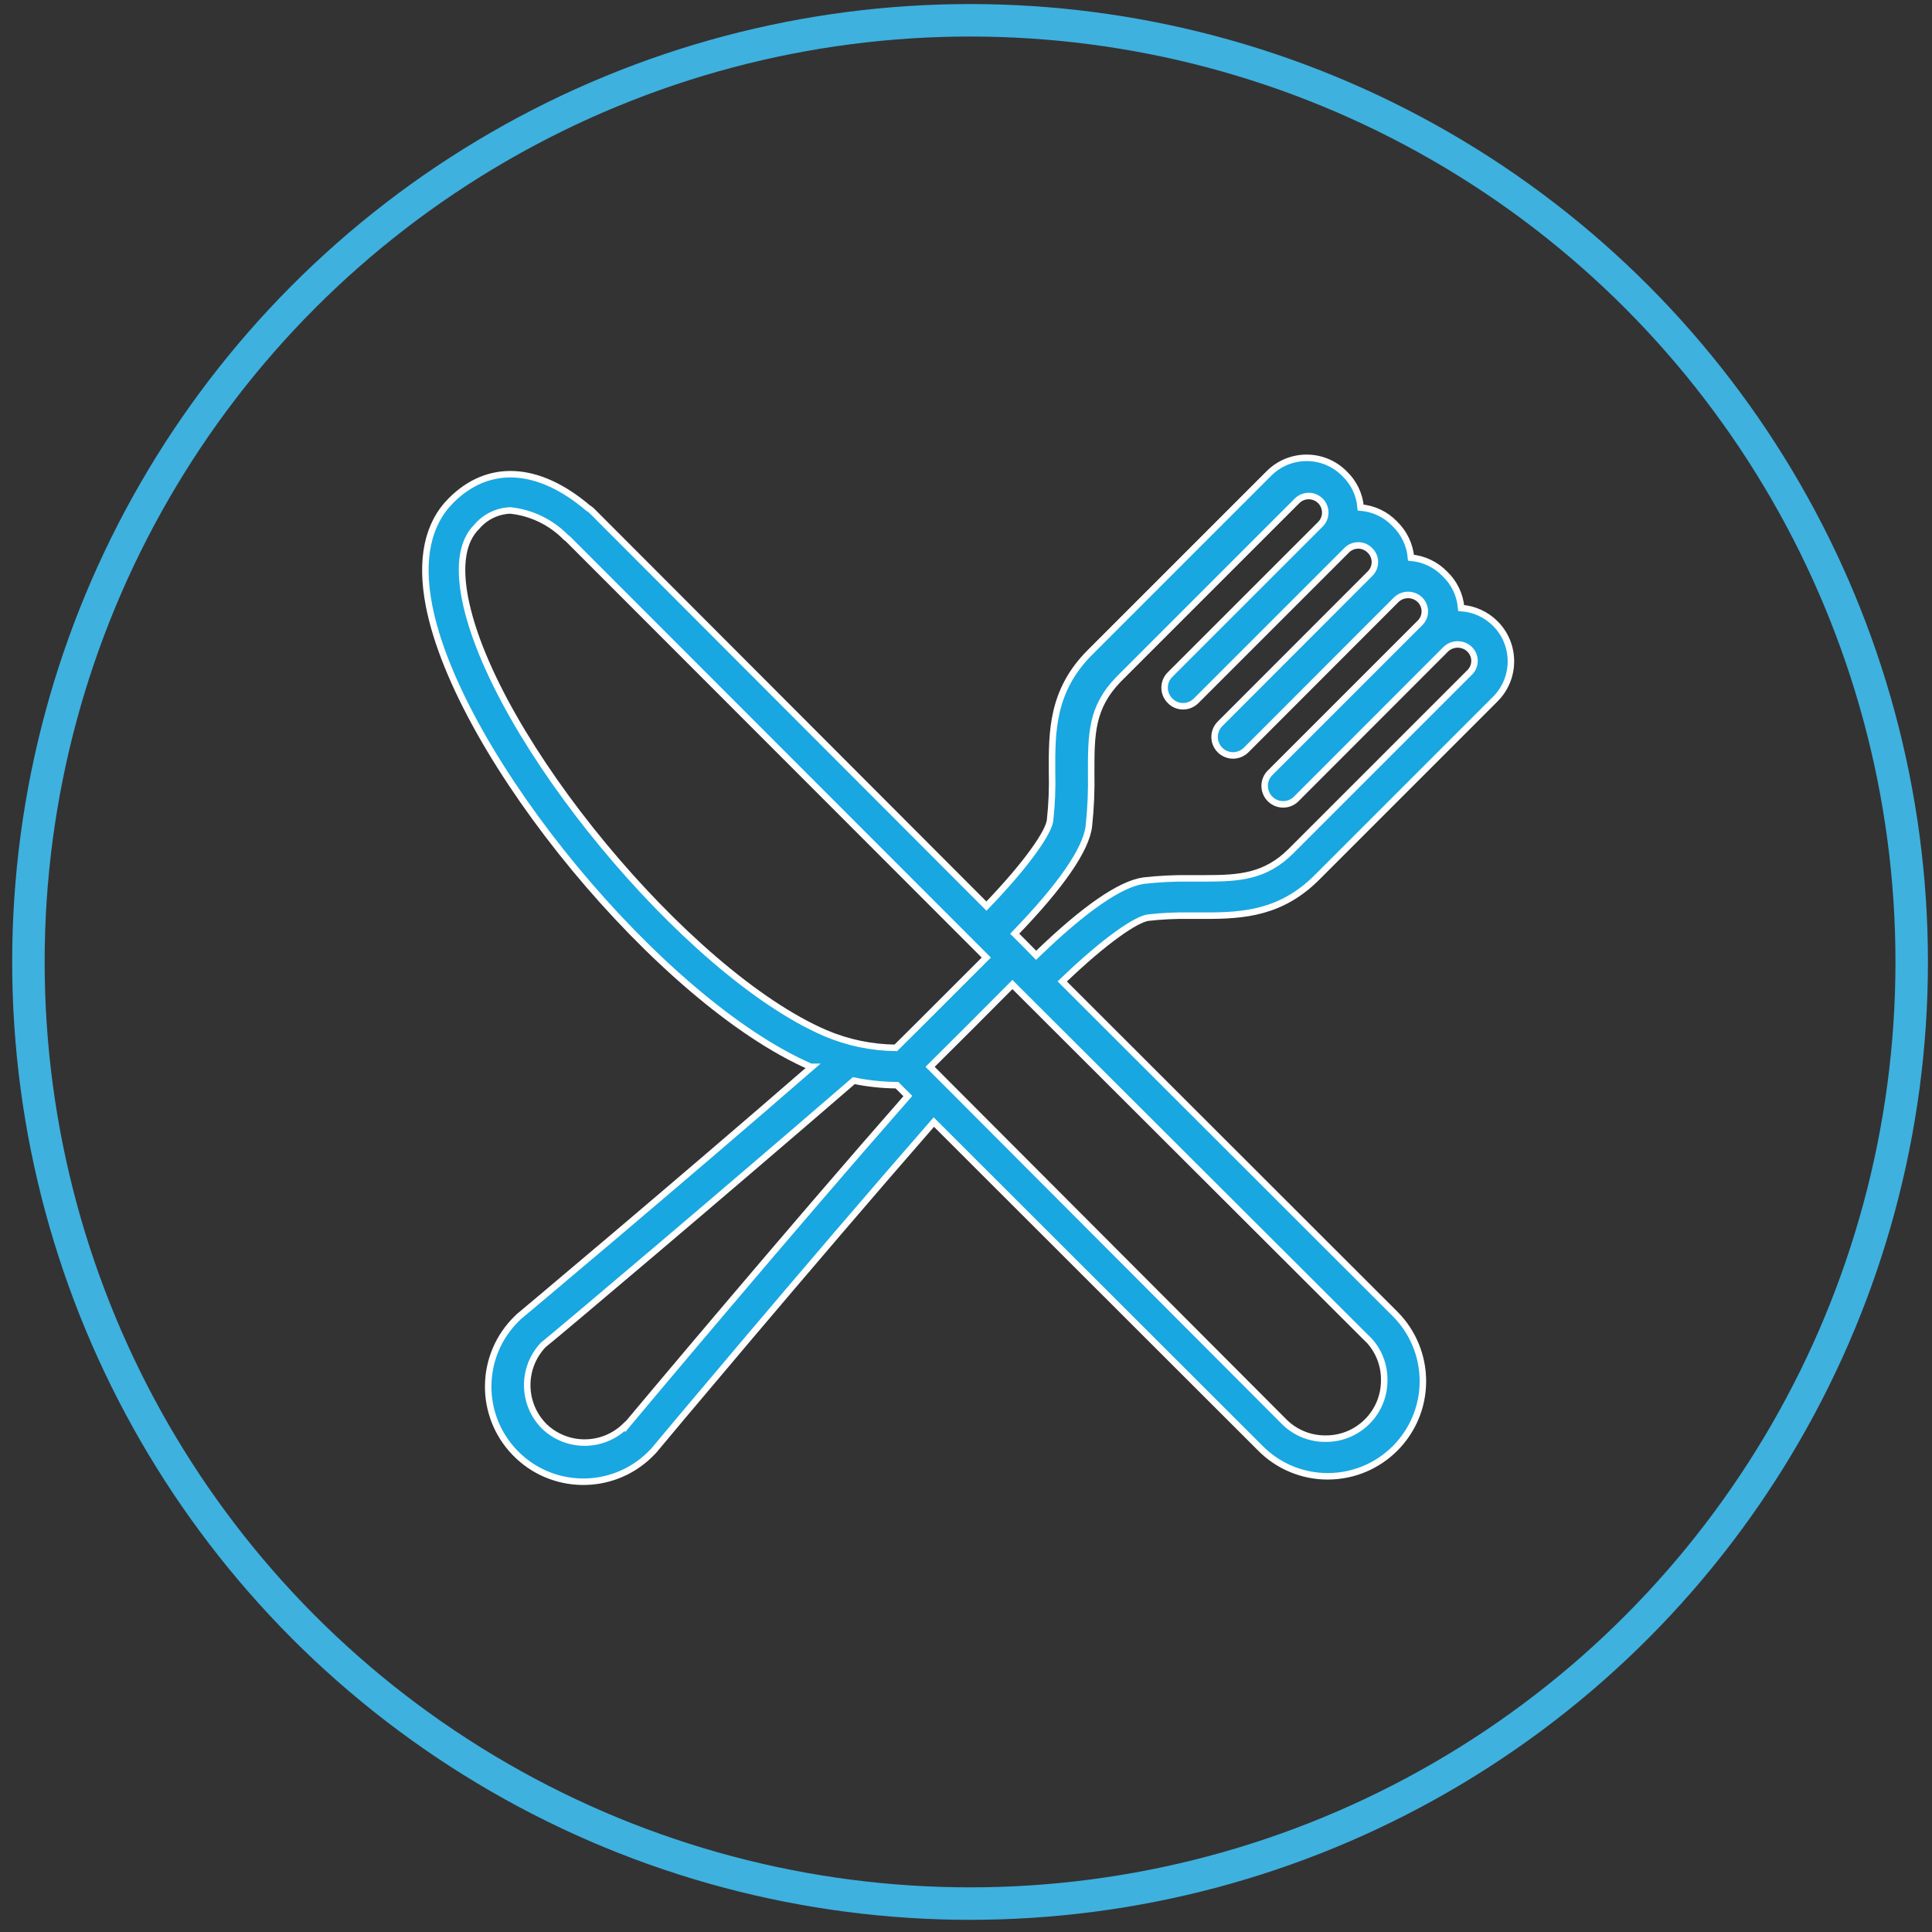
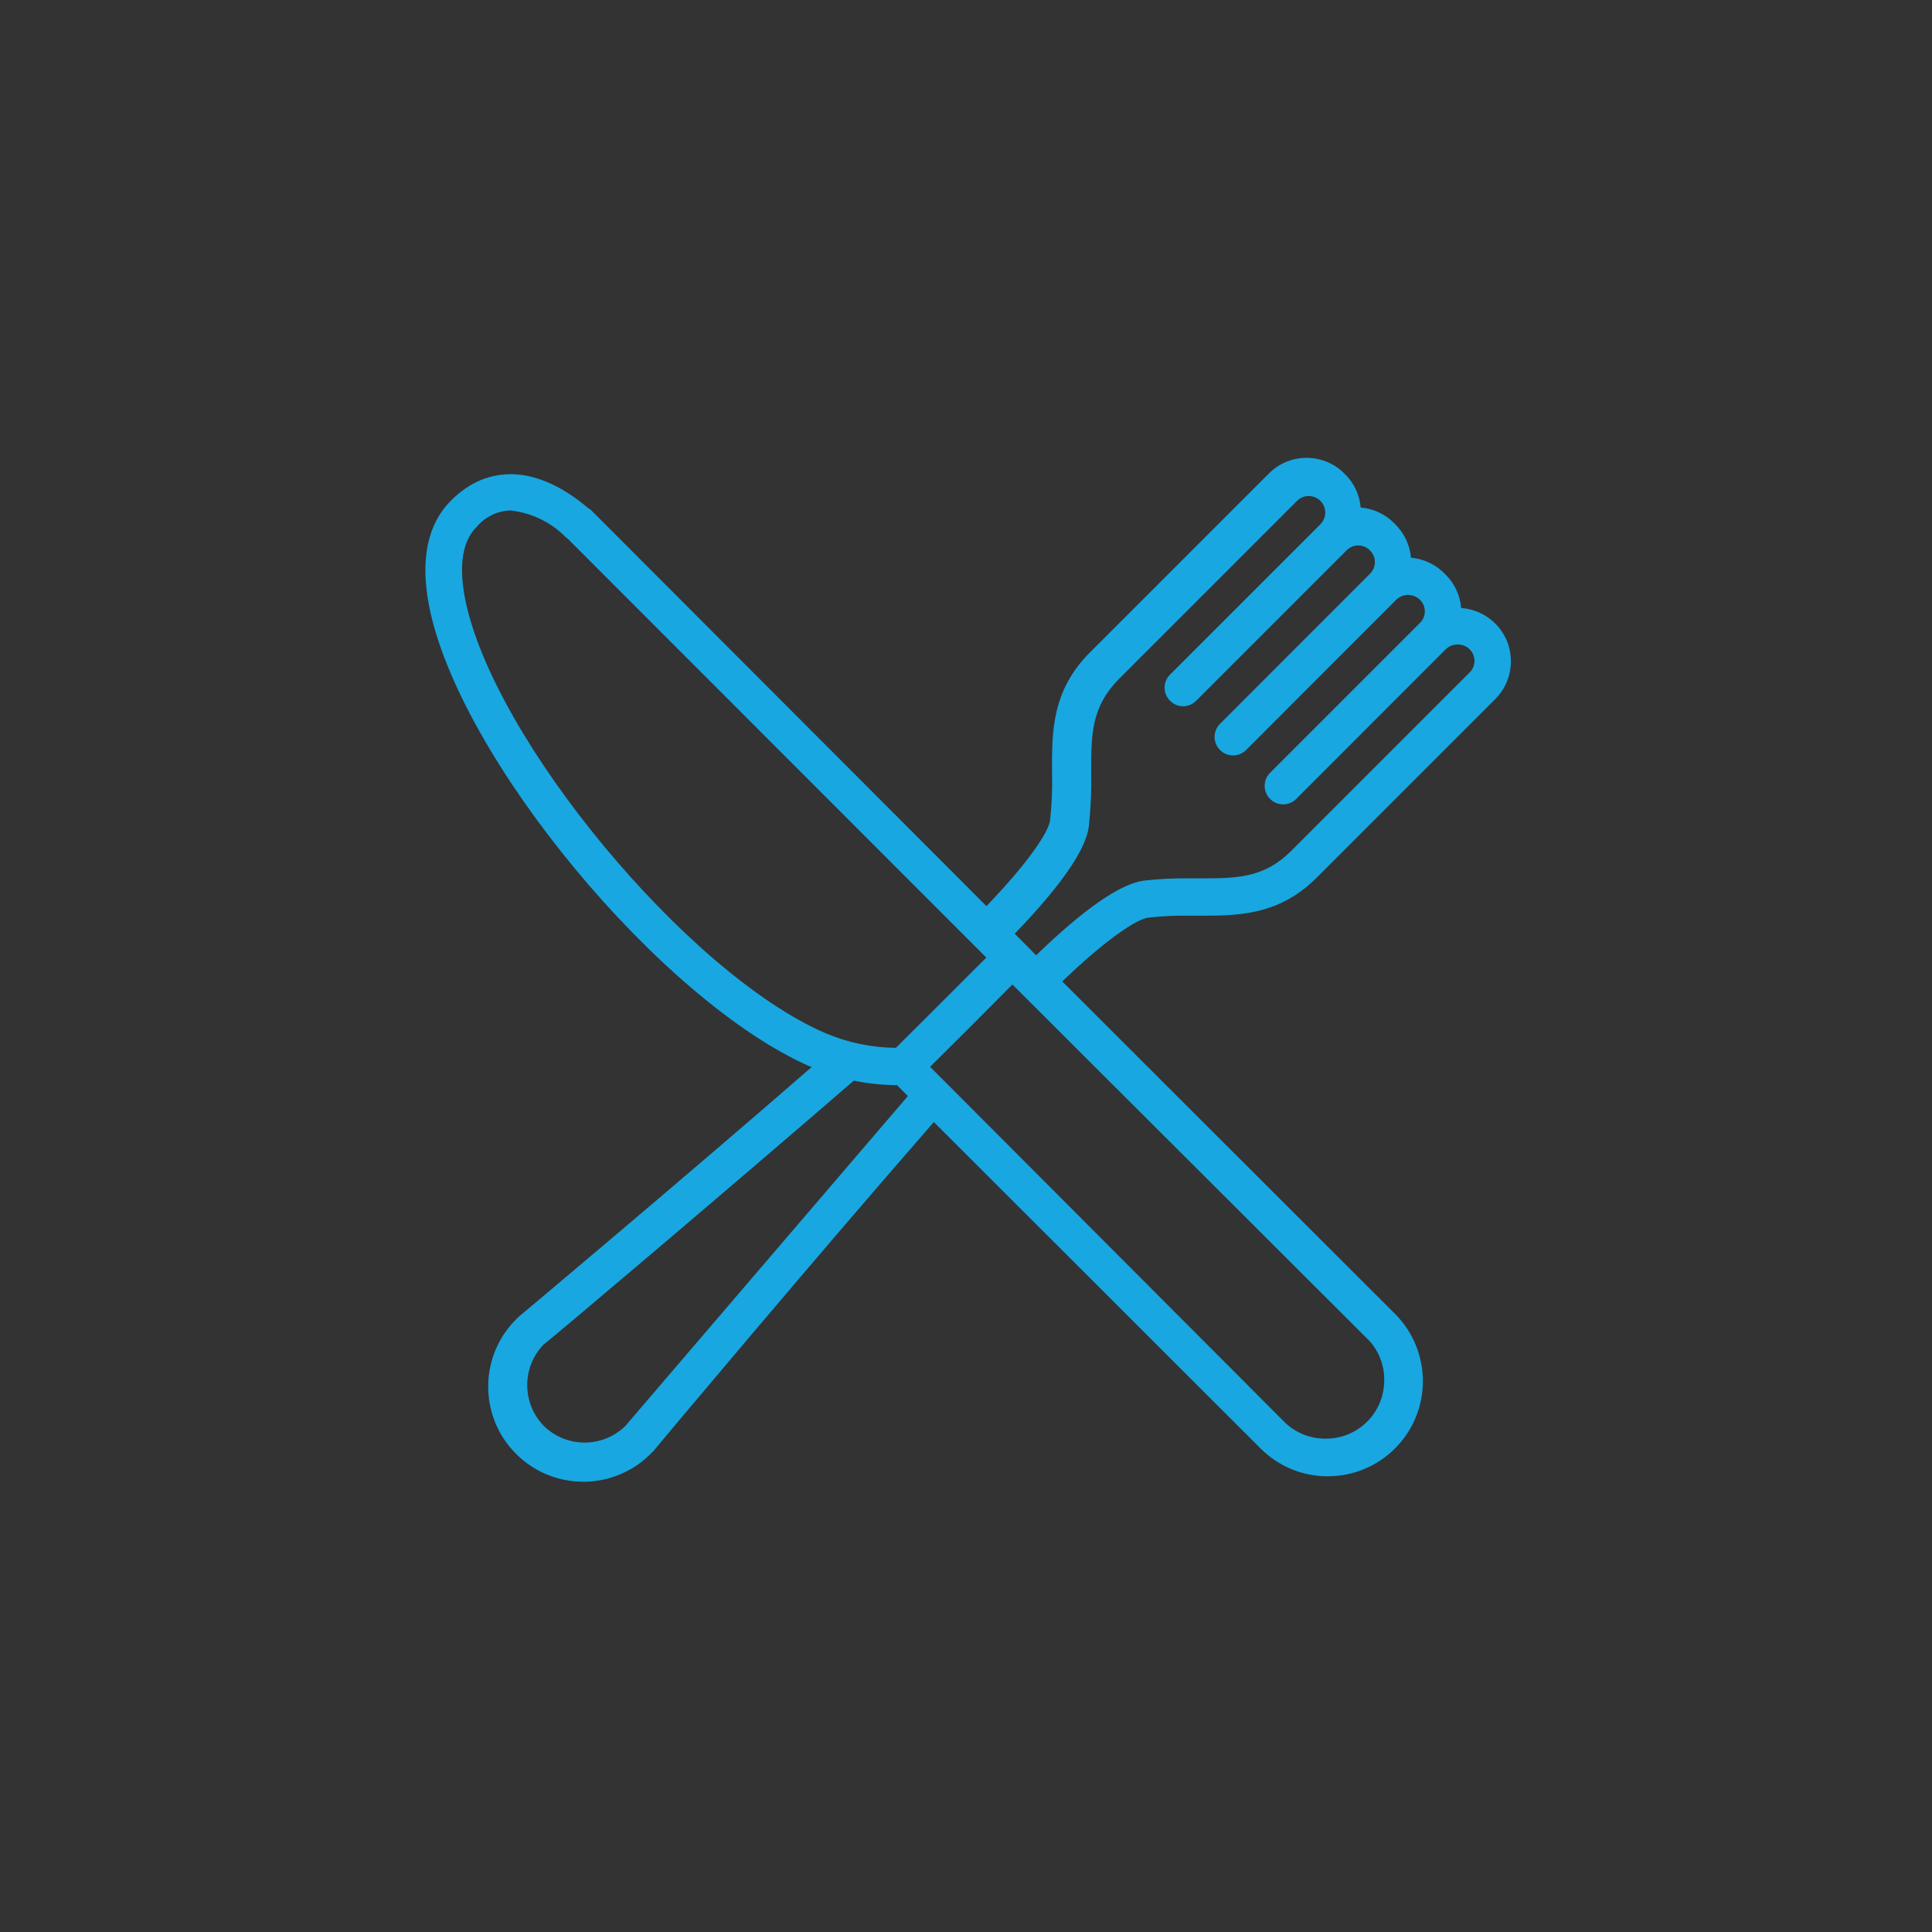
<svg xmlns="http://www.w3.org/2000/svg" width="119px" height="119px" viewBox="0 0 119 119" version="1.1">
  <rect x="0" y="0" width="119" height="119" fill="#333333" stroke="none" />
  <title>Transport Copy 2</title>
  <desc>Created with Sketch.</desc>
  <g id="Review2" stroke="none" stroke-width="1" fill="none" fill-rule="evenodd">
    <g id="Template-seo-villes" transform="translate(-1177, -5518)">
      <g id="Secteurs-de-métiers" transform="translate(120, 5407)">
        <g id="Transport-Copy-2" transform="translate(1058.75, 112)">
-           <circle id="Oval-Copy-6" stroke="#3EB1DF" stroke-width="2" cx="58" cy="58.25" r="58" />
-           <path d="M62.069,57.841 L61.42,57.181 L60.75,56.511 C63.59,53.571 65.149,51.331 65.319,49.881 C65.437,48.785 65.483,47.683 65.46,46.581 C65.46,44.241 65.46,42.581 67.139,40.851 L78.139,29.851 C78.537,29.453 79.181,29.453 79.58,29.851 C79.977,30.249 79.977,30.893 79.58,31.291 L70.319,40.551 C69.875,40.989 69.87,41.705 70.307,42.149 C70.311,42.153 70.315,42.157 70.319,42.161 C70.528,42.38 70.817,42.503 71.12,42.501 C71.423,42.501 71.715,42.378 71.929,42.161 L81.189,32.901 C81.573,32.504 82.206,32.492 82.603,32.875 C82.612,32.883 82.621,32.892 82.63,32.901 C83.027,33.284 83.039,33.918 82.655,34.315 C82.647,34.324 82.638,34.333 82.63,34.341 L73.389,43.591 C72.948,44.04 72.953,44.761 73.401,45.203 C73.612,45.41 73.894,45.528 74.189,45.531 C74.492,45.532 74.783,45.413 75,45.201 L84.259,35.931 C84.664,35.55 85.295,35.55 85.699,35.931 C86.099,36.312 86.116,36.945 85.736,37.345 C85.724,37.357 85.712,37.369 85.699,37.381 L76.439,46.641 C76.018,47.109 76.055,47.83 76.523,48.251 C76.958,48.642 77.616,48.642 78.049,48.251 L87.309,38.981 C87.717,38.599 88.351,38.599 88.759,38.981 C89.16,39.362 89.176,39.994 88.796,40.395 C88.784,40.407 88.772,40.419 88.759,40.431 L77.759,51.431 C76.199,52.981 74.609,53.101 72.54,53.101 L71.46,53.101 C70.538,53.091 69.616,53.138 68.699,53.241 C67.25,53.441 65.009,54.991 62.069,57.841 L62.069,57.841 Z M82.509,81.491 L82.509,81.491 C83.167,82.171 83.527,83.085 83.509,84.031 C83.509,86.008 81.907,87.612 79.929,87.612 C78.983,87.628 78.069,87.269 77.389,86.612 L55.539,64.711 L58.079,62.181 L60.609,59.641 L82.529,81.521 L82.509,81.491 Z M36.759,86.841 C35.366,88.193 33.152,88.193 31.759,86.841 C30.399,85.46 30.377,83.249 31.709,81.841 C32.709,81.041 42.709,72.591 50.84,65.561 C51.692,65.737 52.559,65.83 53.429,65.841 L53.499,65.841 L54.169,66.511 C46.889,74.801 37.529,85.971 36.779,86.871 L36.759,86.841 Z M26.889,35.841 C26.499,33.791 26.739,32.311 27.619,31.441 C28.135,30.834 28.883,30.47 29.679,30.441 C30.981,30.577 32.194,31.165 33.11,32.101 L33.229,32.191 L59,57.981 L54.999,61.981 L53.429,63.541 C51.934,63.528 50.455,63.218 49.079,62.631 C40.579,58.961 28.559,44.441 26.889,35.841 L26.889,35.841 Z M71.46,55.401 L72.519,55.401 C74.88,55.401 77.179,55.221 79.349,53.061 L90.349,42.061 C91.634,40.777 91.636,38.694 90.352,37.408 C89.79,36.845 89.043,36.506 88.25,36.451 C88.184,35.652 87.829,34.905 87.25,34.351 C86.696,33.777 85.954,33.422 85.159,33.351 C85.088,32.557 84.733,31.815 84.159,31.261 C83.605,30.682 82.858,30.327 82.059,30.261 C81.994,29.465 81.638,28.721 81.059,28.171 C79.784,26.884 77.708,26.875 76.421,28.15 C76.414,28.157 76.407,28.164 76.399,28.171 L65.399,39.171 C63.029,41.531 63.04,44.071 63.049,46.521 C63.077,47.523 63.037,48.525 62.929,49.521 C62.849,50.241 61.58,52.141 59.009,54.811 L34.699,30.461 C34.626,30.392 34.546,30.332 34.459,30.281 C31.38,27.671 28.319,27.531 26.029,29.831 C24.59,31.271 24.13,33.441 24.669,36.271 C26.459,45.601 38.989,60.711 48.189,64.711 L48.259,64.711 C40.059,71.841 30.34,79.991 30.189,80.112 C30.16,80.135 30.133,80.162 30.11,80.192 C27.781,82.44 27.716,86.149 29.965,88.477 C32.213,90.805 35.923,90.87 38.251,88.622 C38.315,88.56 38.378,88.496 38.439,88.431 C38.46,88.405 38.484,88.382 38.509,88.362 C38.639,88.192 48.329,76.631 55.769,68.112 L75.889,88.211 C76.987,89.317 78.481,89.937 80.04,89.931 C83.276,89.927 85.896,87.3 85.892,84.064 C85.89,82.514 85.274,81.028 84.179,79.931 L63.679,59.451 C66.349,56.881 68.25,55.611 68.979,55.521 C69.802,55.428 70.631,55.388 71.46,55.401 L71.46,55.401 Z" id="Fill-1" fill="#18A7E1" />
-           <path d="M62.069,57.841 L61.42,57.181 L60.75,56.511 C63.59,53.571 65.149,51.331 65.319,49.881 C65.437,48.785 65.483,47.683 65.46,46.581 C65.46,44.241 65.46,42.581 67.139,40.851 L78.139,29.851 C78.537,29.453 79.181,29.453 79.58,29.851 C79.977,30.249 79.977,30.893 79.58,31.291 L70.319,40.551 C69.875,40.989 69.87,41.705 70.307,42.149 C70.311,42.153 70.315,42.157 70.319,42.161 C70.528,42.38 70.817,42.503 71.12,42.501 C71.423,42.501 71.715,42.378 71.929,42.161 L81.189,32.901 C81.573,32.504 82.206,32.492 82.603,32.875 C82.612,32.883 82.621,32.892 82.63,32.901 C83.027,33.284 83.039,33.918 82.655,34.315 C82.647,34.324 82.638,34.333 82.63,34.341 L73.389,43.591 C72.948,44.04 72.953,44.761 73.401,45.203 C73.612,45.41 73.894,45.528 74.189,45.531 C74.492,45.532 74.783,45.413 75,45.201 L84.259,35.931 C84.664,35.55 85.295,35.55 85.699,35.931 C86.099,36.312 86.116,36.945 85.736,37.345 C85.724,37.357 85.712,37.369 85.699,37.381 L76.439,46.641 C76.018,47.109 76.055,47.83 76.523,48.251 C76.958,48.642 77.616,48.642 78.049,48.251 L87.309,38.981 C87.717,38.599 88.351,38.599 88.759,38.981 C89.16,39.362 89.176,39.994 88.796,40.395 C88.784,40.407 88.772,40.419 88.759,40.431 L77.759,51.431 C76.199,52.981 74.609,53.101 72.54,53.101 L71.46,53.101 C70.538,53.091 69.616,53.138 68.699,53.241 C67.25,53.441 65.009,54.991 62.069,57.841 Z M82.509,81.491 L82.509,81.491 C83.167,82.171 83.527,83.085 83.509,84.031 C83.509,86.008 81.907,87.612 79.929,87.612 C78.983,87.628 78.069,87.269 77.389,86.612 L55.539,64.711 L58.079,62.181 L60.609,59.641 L82.529,81.521 L82.509,81.491 Z M36.759,86.841 C35.366,88.193 33.152,88.193 31.759,86.841 C30.399,85.46 30.377,83.249 31.709,81.841 C32.709,81.041 42.709,72.591 50.84,65.561 C51.692,65.737 52.559,65.83 53.429,65.841 L53.499,65.841 L54.169,66.511 C46.889,74.801 37.529,85.971 36.779,86.871 L36.759,86.841 Z M26.889,35.841 C26.499,33.791 26.739,32.311 27.619,31.441 C28.135,30.834 28.883,30.47 29.679,30.441 C30.981,30.577 32.194,31.165 33.11,32.101 L33.229,32.191 L59,57.981 L54.999,61.981 L53.429,63.541 C51.934,63.528 50.455,63.218 49.079,62.631 C40.579,58.961 28.559,44.441 26.889,35.841 Z M71.46,55.401 L72.519,55.401 C74.88,55.401 77.179,55.221 79.349,53.061 L90.349,42.061 C91.634,40.777 91.636,38.694 90.352,37.408 C89.79,36.845 89.043,36.506 88.25,36.451 C88.184,35.652 87.829,34.905 87.25,34.351 C86.696,33.777 85.954,33.422 85.159,33.351 C85.088,32.557 84.733,31.815 84.159,31.261 C83.605,30.682 82.858,30.327 82.059,30.261 C81.994,29.465 81.638,28.721 81.059,28.171 C79.784,26.884 77.708,26.875 76.421,28.15 C76.414,28.157 76.407,28.164 76.399,28.171 L65.399,39.171 C63.029,41.531 63.04,44.071 63.049,46.521 C63.077,47.523 63.037,48.525 62.929,49.521 C62.849,50.241 61.58,52.141 59.009,54.811 L34.699,30.461 C34.626,30.392 34.546,30.332 34.459,30.281 C31.38,27.671 28.319,27.531 26.029,29.831 C24.59,31.271 24.13,33.441 24.669,36.271 C26.459,45.601 38.989,60.711 48.189,64.711 L48.259,64.711 C40.059,71.841 30.34,79.991 30.189,80.112 C30.16,80.135 30.133,80.162 30.11,80.192 C27.781,82.44 27.716,86.149 29.965,88.477 C32.213,90.805 35.923,90.87 38.251,88.622 C38.315,88.56 38.378,88.496 38.439,88.431 C38.46,88.405 38.484,88.382 38.509,88.362 C38.639,88.192 48.329,76.631 55.769,68.112 L75.889,88.211 C76.987,89.317 78.481,89.937 80.04,89.931 C83.276,89.927 85.896,87.3 85.892,84.064 C85.89,82.514 85.274,81.028 84.179,79.931 L63.679,59.451 C66.349,56.881 68.25,55.611 68.979,55.521 C69.802,55.428 70.631,55.388 71.46,55.401 Z" id="Stroke-3" stroke="#FFFFFF" stroke-width="0.4" />
+           <path d="M62.069,57.841 L61.42,57.181 L60.75,56.511 C63.59,53.571 65.149,51.331 65.319,49.881 C65.437,48.785 65.483,47.683 65.46,46.581 C65.46,44.241 65.46,42.581 67.139,40.851 L78.139,29.851 C78.537,29.453 79.181,29.453 79.58,29.851 C79.977,30.249 79.977,30.893 79.58,31.291 L70.319,40.551 C69.875,40.989 69.87,41.705 70.307,42.149 C70.311,42.153 70.315,42.157 70.319,42.161 C70.528,42.38 70.817,42.503 71.12,42.501 C71.423,42.501 71.715,42.378 71.929,42.161 L81.189,32.901 C81.573,32.504 82.206,32.492 82.603,32.875 C82.612,32.883 82.621,32.892 82.63,32.901 C83.027,33.284 83.039,33.918 82.655,34.315 C82.647,34.324 82.638,34.333 82.63,34.341 L73.389,43.591 C72.948,44.04 72.953,44.761 73.401,45.203 C73.612,45.41 73.894,45.528 74.189,45.531 C74.492,45.532 74.783,45.413 75,45.201 L84.259,35.931 C84.664,35.55 85.295,35.55 85.699,35.931 C86.099,36.312 86.116,36.945 85.736,37.345 C85.724,37.357 85.712,37.369 85.699,37.381 L76.439,46.641 C76.018,47.109 76.055,47.83 76.523,48.251 C76.958,48.642 77.616,48.642 78.049,48.251 L87.309,38.981 C87.717,38.599 88.351,38.599 88.759,38.981 C89.16,39.362 89.176,39.994 88.796,40.395 C88.784,40.407 88.772,40.419 88.759,40.431 L77.759,51.431 C76.199,52.981 74.609,53.101 72.54,53.101 L71.46,53.101 C70.538,53.091 69.616,53.138 68.699,53.241 C67.25,53.441 65.009,54.991 62.069,57.841 L62.069,57.841 Z M82.509,81.491 L82.509,81.491 C83.167,82.171 83.527,83.085 83.509,84.031 C83.509,86.008 81.907,87.612 79.929,87.612 C78.983,87.628 78.069,87.269 77.389,86.612 L55.539,64.711 L58.079,62.181 L60.609,59.641 L82.529,81.521 L82.509,81.491 Z M36.759,86.841 C35.366,88.193 33.152,88.193 31.759,86.841 C30.399,85.46 30.377,83.249 31.709,81.841 C32.709,81.041 42.709,72.591 50.84,65.561 C51.692,65.737 52.559,65.83 53.429,65.841 L53.499,65.841 L54.169,66.511 L36.759,86.841 Z M26.889,35.841 C26.499,33.791 26.739,32.311 27.619,31.441 C28.135,30.834 28.883,30.47 29.679,30.441 C30.981,30.577 32.194,31.165 33.11,32.101 L33.229,32.191 L59,57.981 L54.999,61.981 L53.429,63.541 C51.934,63.528 50.455,63.218 49.079,62.631 C40.579,58.961 28.559,44.441 26.889,35.841 L26.889,35.841 Z M71.46,55.401 L72.519,55.401 C74.88,55.401 77.179,55.221 79.349,53.061 L90.349,42.061 C91.634,40.777 91.636,38.694 90.352,37.408 C89.79,36.845 89.043,36.506 88.25,36.451 C88.184,35.652 87.829,34.905 87.25,34.351 C86.696,33.777 85.954,33.422 85.159,33.351 C85.088,32.557 84.733,31.815 84.159,31.261 C83.605,30.682 82.858,30.327 82.059,30.261 C81.994,29.465 81.638,28.721 81.059,28.171 C79.784,26.884 77.708,26.875 76.421,28.15 C76.414,28.157 76.407,28.164 76.399,28.171 L65.399,39.171 C63.029,41.531 63.04,44.071 63.049,46.521 C63.077,47.523 63.037,48.525 62.929,49.521 C62.849,50.241 61.58,52.141 59.009,54.811 L34.699,30.461 C34.626,30.392 34.546,30.332 34.459,30.281 C31.38,27.671 28.319,27.531 26.029,29.831 C24.59,31.271 24.13,33.441 24.669,36.271 C26.459,45.601 38.989,60.711 48.189,64.711 L48.259,64.711 C40.059,71.841 30.34,79.991 30.189,80.112 C30.16,80.135 30.133,80.162 30.11,80.192 C27.781,82.44 27.716,86.149 29.965,88.477 C32.213,90.805 35.923,90.87 38.251,88.622 C38.315,88.56 38.378,88.496 38.439,88.431 C38.46,88.405 38.484,88.382 38.509,88.362 C38.639,88.192 48.329,76.631 55.769,68.112 L75.889,88.211 C76.987,89.317 78.481,89.937 80.04,89.931 C83.276,89.927 85.896,87.3 85.892,84.064 C85.89,82.514 85.274,81.028 84.179,79.931 L63.679,59.451 C66.349,56.881 68.25,55.611 68.979,55.521 C69.802,55.428 70.631,55.388 71.46,55.401 L71.46,55.401 Z" id="Fill-1" fill="#18A7E1" />
        </g>
      </g>
    </g>
  </g>
</svg>